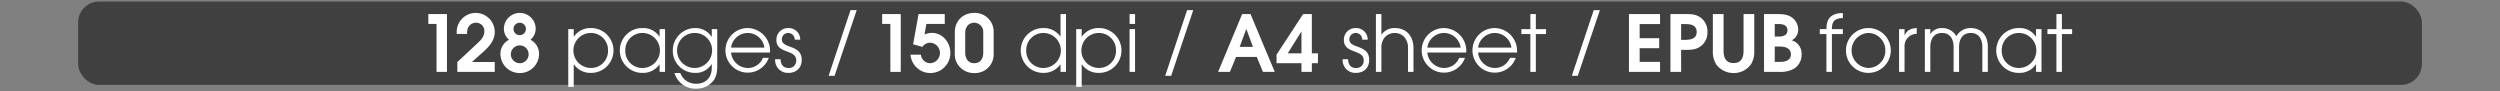
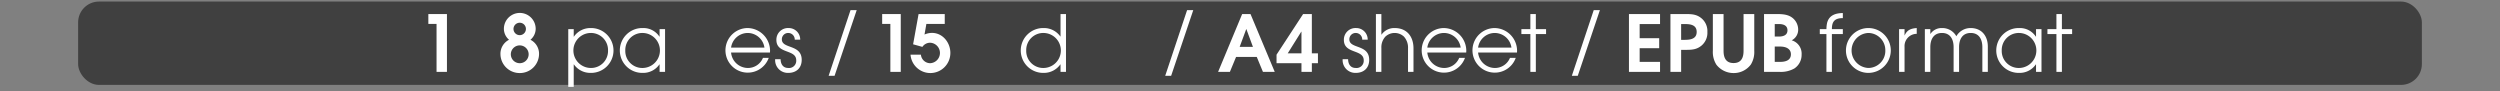
<svg xmlns="http://www.w3.org/2000/svg" id="Calque_1" data-name="Calque 1" viewBox="0 0 960 35.13">
  <rect x="0" y="0" width="960" height="35.13" fill="#808080" stroke="none" />
  <defs>
    <style>
      .cls-1, .cls-3 {
        fill: #fff;
      }

      .cls-1 {
        opacity: 0;
      }

      .cls-2 {
        opacity: 0.5;
      }
    </style>
  </defs>
  <title>description_1_ebook_vol_1_bookshop_menu</title>
  <rect class="cls-1" y="0.6" width="960" height="32" />
  <rect class="cls-2" x="30" y="0.6" width="900" height="32" rx="8" ry="8" />
  <g>
    <path class="cls-3" d="M167.634,35V16.581h-3.149V12.8h7.14V35Z" transform="translate(0 -7.4)" />
-     <path class="cls-3" d="M175.614,35V31.22l7.92-7.38c1.26-1.17,2.46-2.55,2.46-4.38a3.142,3.142,0,0,0-3.24-3.33,3.356,3.356,0,0,0-2.97,1.8,5.4,5.4,0,0,0-.42,2.49H175.4a5.818,5.818,0,0,1-.03-.72,7.3,7.3,0,1,1,14.609-.06c0,3.21-2.01,5.52-4.29,7.56l-4.5,4.02h8.79V35Z" transform="translate(0 -7.4)" />
    <path class="cls-3" d="M199.583,35.45a7.364,7.364,0,0,1-7.41-7.2,6.009,6.009,0,0,1,3.3-5.58,5.555,5.555,0,0,1-1.98-4.2,6.1,6.1,0,1,1,12.209,0,5.537,5.537,0,0,1-2.01,4.2,6.009,6.009,0,0,1,3.3,5.58A7.364,7.364,0,0,1,199.583,35.45Zm0-10.62A3.42,3.42,0,1,0,203,28.25,3.418,3.418,0,0,0,199.583,24.831Zm0-8.7a2.385,2.385,0,1,0,2.37,2.4A2.375,2.375,0,0,0,199.583,16.131Z" transform="translate(0 -7.4)" />
    <path class="cls-3" d="M226.763,35.39a7.677,7.677,0,0,1-6.39-3.27h-.06v8.64h-2.1V18.591h2.1v2.88h.06a7.667,7.667,0,0,1,6.39-3.3,8.612,8.612,0,1,1,0,17.219Zm0-15.33a6.721,6.721,0,0,0,0,13.439,6.512,6.512,0,0,0,6.72-6.66A6.559,6.559,0,0,0,226.763,20.061Z" transform="translate(0 -7.4)" />
    <path class="cls-3" d="M253.282,35V32.12h-.06a7.527,7.527,0,0,1-6.39,3.27,8.612,8.612,0,1,1,0-17.219,7.339,7.339,0,0,1,6.39,3.3h.06v-2.88h2.1V35Zm-6.45-14.939a6.559,6.559,0,0,0-6.72,6.78,6.512,6.512,0,0,0,6.72,6.66,6.721,6.721,0,0,0,0-13.439Z" transform="translate(0 -7.4)" />
-     <path class="cls-3" d="M273.922,38.42a8.224,8.224,0,0,1-6.51,3.03,8.307,8.307,0,0,1-8.4-6.03h2.22a6.332,6.332,0,0,0,6.15,4.14c3.69,0,5.939-2.459,5.939-6.12V32h-.06a7.053,7.053,0,0,1-6.33,3.39,8.508,8.508,0,0,1-8.58-8.52,8.623,8.623,0,0,1,8.58-8.7,7.361,7.361,0,0,1,6.33,3.36h.06v-2.94h2.1V32.42C275.422,34.58,275.272,36.62,273.922,38.42Zm-6.99-18.359a6.723,6.723,0,1,0,6.51,6.75A6.609,6.609,0,0,0,266.933,20.061Z" transform="translate(0 -7.4)" />
    <path class="cls-3" d="M295.672,27.561H280.732a6.5,6.5,0,0,0,6.36,5.939,6.2,6.2,0,0,0,5.88-3.87h2.22a8.562,8.562,0,1,1-8.1-11.459,8.745,8.745,0,0,1,8.609,8.79C295.7,27.17,295.672,27.35,295.672,27.561Zm-8.55-7.5a6.487,6.487,0,0,0-6.39,5.61h12.81A6.517,6.517,0,0,0,287.122,20.061Z" transform="translate(0 -7.4)" />
    <path class="cls-3" d="M302.692,35.39a4.877,4.877,0,0,1-5.04-5.07v-.18h2.1c.03,1.89.93,3.36,2.94,3.36a2.761,2.761,0,0,0,3.06-2.94c0-4.35-7.62-2.34-7.62-7.83a4.46,4.46,0,0,1,4.68-4.56,4.406,4.406,0,0,1,4.47,4.47h-2.1a2.5,2.5,0,0,0-2.46-2.58,2.422,2.422,0,0,0-2.49,2.46c0,3.75,7.62,1.8,7.62,7.86C307.852,33.53,305.782,35.39,302.692,35.39Z" transform="translate(0 -7.4)" />
    <path class="cls-3" d="M320.481,36.5H318.2l8.4-25.2h2.37Z" transform="translate(0 -7.4)" />
    <path class="cls-3" d="M341.9,35V16.581h-3.149V12.8h7.14V35Z" transform="translate(0 -7.4)" />
    <path class="cls-3" d="M357.231,35.45a7.646,7.646,0,0,1-7.59-7.05h3.99a3.6,3.6,0,0,0,3.51,3.27,3.933,3.933,0,0,0,.06-7.859,3.546,3.546,0,0,0-3,1.59l-3.57-.99,2.1-11.61h10.05v3.78h-7.05l-.72,4.08a7.167,7.167,0,0,1,2.85-.63c4.14,0,7.08,3.72,7.08,7.68A7.7,7.7,0,0,1,357.231,35.45Z" transform="translate(0 -7.4)" />
-     <path class="cls-3" d="M381.561,28.01a7.119,7.119,0,0,1-7.439,7.44,7.32,7.32,0,0,1-5.64-2.43,6.921,6.921,0,0,1-1.83-5.22V19.821c0-4.5,3.15-7.47,7.59-7.47a7.2,7.2,0,0,1,7.319,7.47Zm-3.99-8.16a3.508,3.508,0,0,0-3.42-3.72c-2.25,0-3.51,1.71-3.51,3.87v7.56c0,2.22,1.08,4.109,3.48,4.109,2.37,0,3.45-1.8,3.45-4.02Z" transform="translate(0 -7.4)" />
    <path class="cls-3" d="M407.241,35V32.12h-.06a7.716,7.716,0,0,1-6.39,3.27,8.612,8.612,0,1,1,0-17.219,7.688,7.688,0,0,1,6.39,3.24h.06V12.8h2.1V35Zm-6.45-14.939a6.559,6.559,0,0,0-6.72,6.78,6.512,6.512,0,0,0,6.72,6.66,6.721,6.721,0,0,0,0-13.439Z" transform="translate(0 -7.4)" />
-     <path class="cls-3" d="M421.821,35.39a7.677,7.677,0,0,1-6.39-3.27h-.06v8.64h-2.1V18.591h2.1v2.88h.06a7.667,7.667,0,0,1,6.39-3.3,8.612,8.612,0,1,1,0,17.219Zm0-15.33a6.721,6.721,0,0,0,0,13.439,6.512,6.512,0,0,0,6.72-6.66A6.559,6.559,0,0,0,421.821,20.061Z" transform="translate(0 -7.4)" />
-     <path class="cls-3" d="M433.761,16.581V12.8h2.1v3.78Zm0,18.419V18.591h2.1V35Z" transform="translate(0 -7.4)" />
    <path class="cls-3" d="M449.721,36.5h-2.28l8.4-25.2h2.369Z" transform="translate(0 -7.4)" />
    <path class="cls-3" d="M484.97,35l-2.37-5.73H474.65L472.28,35h-4.53l9.24-22.2h3.21L489.5,35Zm-6.36-16.409h-.06l-2.52,6.81h5.1Z" transform="translate(0 -7.4)" />
    <path class="cls-3" d="M503.749,31.67V35H499.76V31.67H490.19V28.4l10.2-15.6h3.359V27.89h2.34v3.78ZM499.76,19.551H499.7l-5.22,8.339h5.28Z" transform="translate(0 -7.4)" />
    <path class="cls-3" d="M520.609,35.39a4.877,4.877,0,0,1-5.04-5.07v-.18h2.1c.03,1.89.93,3.36,2.939,3.36a2.761,2.761,0,0,0,3.061-2.94c0-4.35-7.62-2.34-7.62-7.83a4.46,4.46,0,0,1,4.68-4.56,4.406,4.406,0,0,1,4.47,4.47h-2.1a2.5,2.5,0,0,0-2.46-2.58,2.422,2.422,0,0,0-2.49,2.46c0,3.75,7.62,1.8,7.62,7.86C525.77,33.53,523.7,35.39,520.609,35.39Z" transform="translate(0 -7.4)" />
    <path class="cls-3" d="M540.679,35V25.97a6.269,6.269,0,0,0-1.56-4.5,5.224,5.224,0,0,0-7.14,0,6.058,6.058,0,0,0-1.53,4.35V35h-2.1V12.8h2.1v7.89h.061a5.948,5.948,0,0,1,5.039-2.52c4.71,0,7.23,3.27,7.23,7.8V35Z" transform="translate(0 -7.4)" />
    <path class="cls-3" d="M563.028,27.561H548.089a6.5,6.5,0,0,0,6.359,5.939,6.2,6.2,0,0,0,5.88-3.87h2.22a8.562,8.562,0,1,1-8.1-11.459,8.745,8.745,0,0,1,8.609,8.79C563.058,27.17,563.028,27.35,563.028,27.561Zm-8.55-7.5a6.487,6.487,0,0,0-6.39,5.61H560.9A6.517,6.517,0,0,0,554.479,20.061Z" transform="translate(0 -7.4)" />
    <path class="cls-3" d="M582.528,27.561H567.589a6.5,6.5,0,0,0,6.359,5.939,6.2,6.2,0,0,0,5.88-3.87h2.22a8.562,8.562,0,1,1-8.1-11.459,8.745,8.745,0,0,1,8.609,8.79C582.558,27.17,582.528,27.35,582.528,27.561Zm-8.55-7.5a6.487,6.487,0,0,0-6.39,5.61H580.4A6.517,6.517,0,0,0,573.979,20.061Z" transform="translate(0 -7.4)" />
    <path class="cls-3" d="M589.759,20.48V35h-2.1V20.48h-3.449v-1.89h3.449V12.8h2.1v5.79h3.93v1.89Z" transform="translate(0 -7.4)" />
    <path class="cls-3" d="M605.867,36.5h-2.279l8.4-25.2h2.37Z" transform="translate(0 -7.4)" />
    <path class="cls-3" d="M625.518,35V12.8h11.939v3.84h-7.829v5.43h7.5v3.84h-7.5v5.25h7.829V35Z" transform="translate(0 -7.4)" />
    <path class="cls-3" d="M653.537,24.771c-1.92,1.68-3.811,1.77-6.24,1.77h-1.74V35h-4.109V12.8h5.85c2.43,0,4.32.09,6.24,1.77a6.4,6.4,0,0,1,2.1,5.1A6.4,6.4,0,0,1,653.537,24.771Zm-6.51-8.13h-1.471V22.7h1.32c2.13,0,4.649-.3,4.649-3.03C651.526,16.971,649.157,16.641,647.027,16.641Z" transform="translate(0 -7.4)" />
    <path class="cls-3" d="M672.347,32.15a8.143,8.143,0,0,1-6.63,3.3,8.314,8.314,0,0,1-6.6-3.18,9.068,9.068,0,0,1-1.38-5.37V12.8h4.109V26.9c0,2.58.84,4.71,3.84,4.71s3.84-2.13,3.84-4.71V12.8h4.11V26.9A9.19,9.19,0,0,1,672.347,32.15Z" transform="translate(0 -7.4)" />
    <path class="cls-3" d="M689.057,33.68A10.5,10.5,0,0,1,683.327,35h-5.939V12.8h4.8c2.279,0,4.619.09,6.419,1.71a5.761,5.761,0,0,1,1.891,4.14,4.533,4.533,0,0,1-2.49,4.229,5.334,5.334,0,0,1,3.81,5.52A6.253,6.253,0,0,1,689.057,33.68Zm-5.85-17.04H681.5v4.8h1.56c1.59,0,3.33-.45,3.33-2.4C686.387,17.181,684.8,16.641,683.207,16.641Zm.45,8.64H681.5v5.88h2.07c1.949,0,4.14-.51,4.14-2.91C687.707,26,685.577,25.28,683.657,25.28Z" transform="translate(0 -7.4)" />
    <path class="cls-3" d="M703.446,20.48V35h-2.1V20.48H698.8v-1.89h2.55a11.4,11.4,0,0,1,.27-2.46c.78-2.91,3.271-3.69,6.03-3.72v1.95c-3.03,0-4.2,1.23-4.2,4.11v.12h4.2v1.89Z" transform="translate(0 -7.4)" />
    <path class="cls-3" d="M717.456,35.39a8.61,8.61,0,1,1,8.609-8.61A8.632,8.632,0,0,1,717.456,35.39Zm.03-15.33a6.724,6.724,0,0,0,0,13.439,6.566,6.566,0,0,0,6.479-6.81A6.6,6.6,0,0,0,717.486,20.061Z" transform="translate(0 -7.4)" />
    <path class="cls-3" d="M731.346,25.4V35h-2.1V18.591h2.1v2.37h.06c.9-2.1,2.49-2.64,4.62-2.79v2.22A4.708,4.708,0,0,0,731.346,25.4Z" transform="translate(0 -7.4)" />
    <path class="cls-3" d="M761.225,35V25.49c0-2.91-1.229-5.43-4.47-5.43s-4.47,2.52-4.47,5.43V35h-2.1V25.49c0-2.91-1.23-5.43-4.47-5.43s-4.47,2.52-4.47,5.43V35h-2.1V18.591h2.1v1.89a5.13,5.13,0,0,1,4.47-2.31,6.132,6.132,0,0,1,5.52,3.149,6.26,6.26,0,0,1,5.52-3.149c4.2,0,6.57,3.06,6.57,7.08V35Z" transform="translate(0 -7.4)" />
    <path class="cls-3" d="M781.835,35V32.12h-.06a7.528,7.528,0,0,1-6.391,3.27,8.612,8.612,0,1,1,0-17.219,7.342,7.342,0,0,1,6.391,3.3h.06v-2.88h2.1V35Zm-6.45-14.939a6.558,6.558,0,0,0-6.719,6.78,6.512,6.512,0,0,0,6.719,6.66,6.721,6.721,0,0,0,0-13.439Z" transform="translate(0 -7.4)" />
    <path class="cls-3" d="M791.766,20.48V35h-2.1V20.48h-3.45v-1.89h3.45V12.8h2.1v5.79h3.93v1.89Z" transform="translate(0 -7.4)" />
  </g>
</svg>